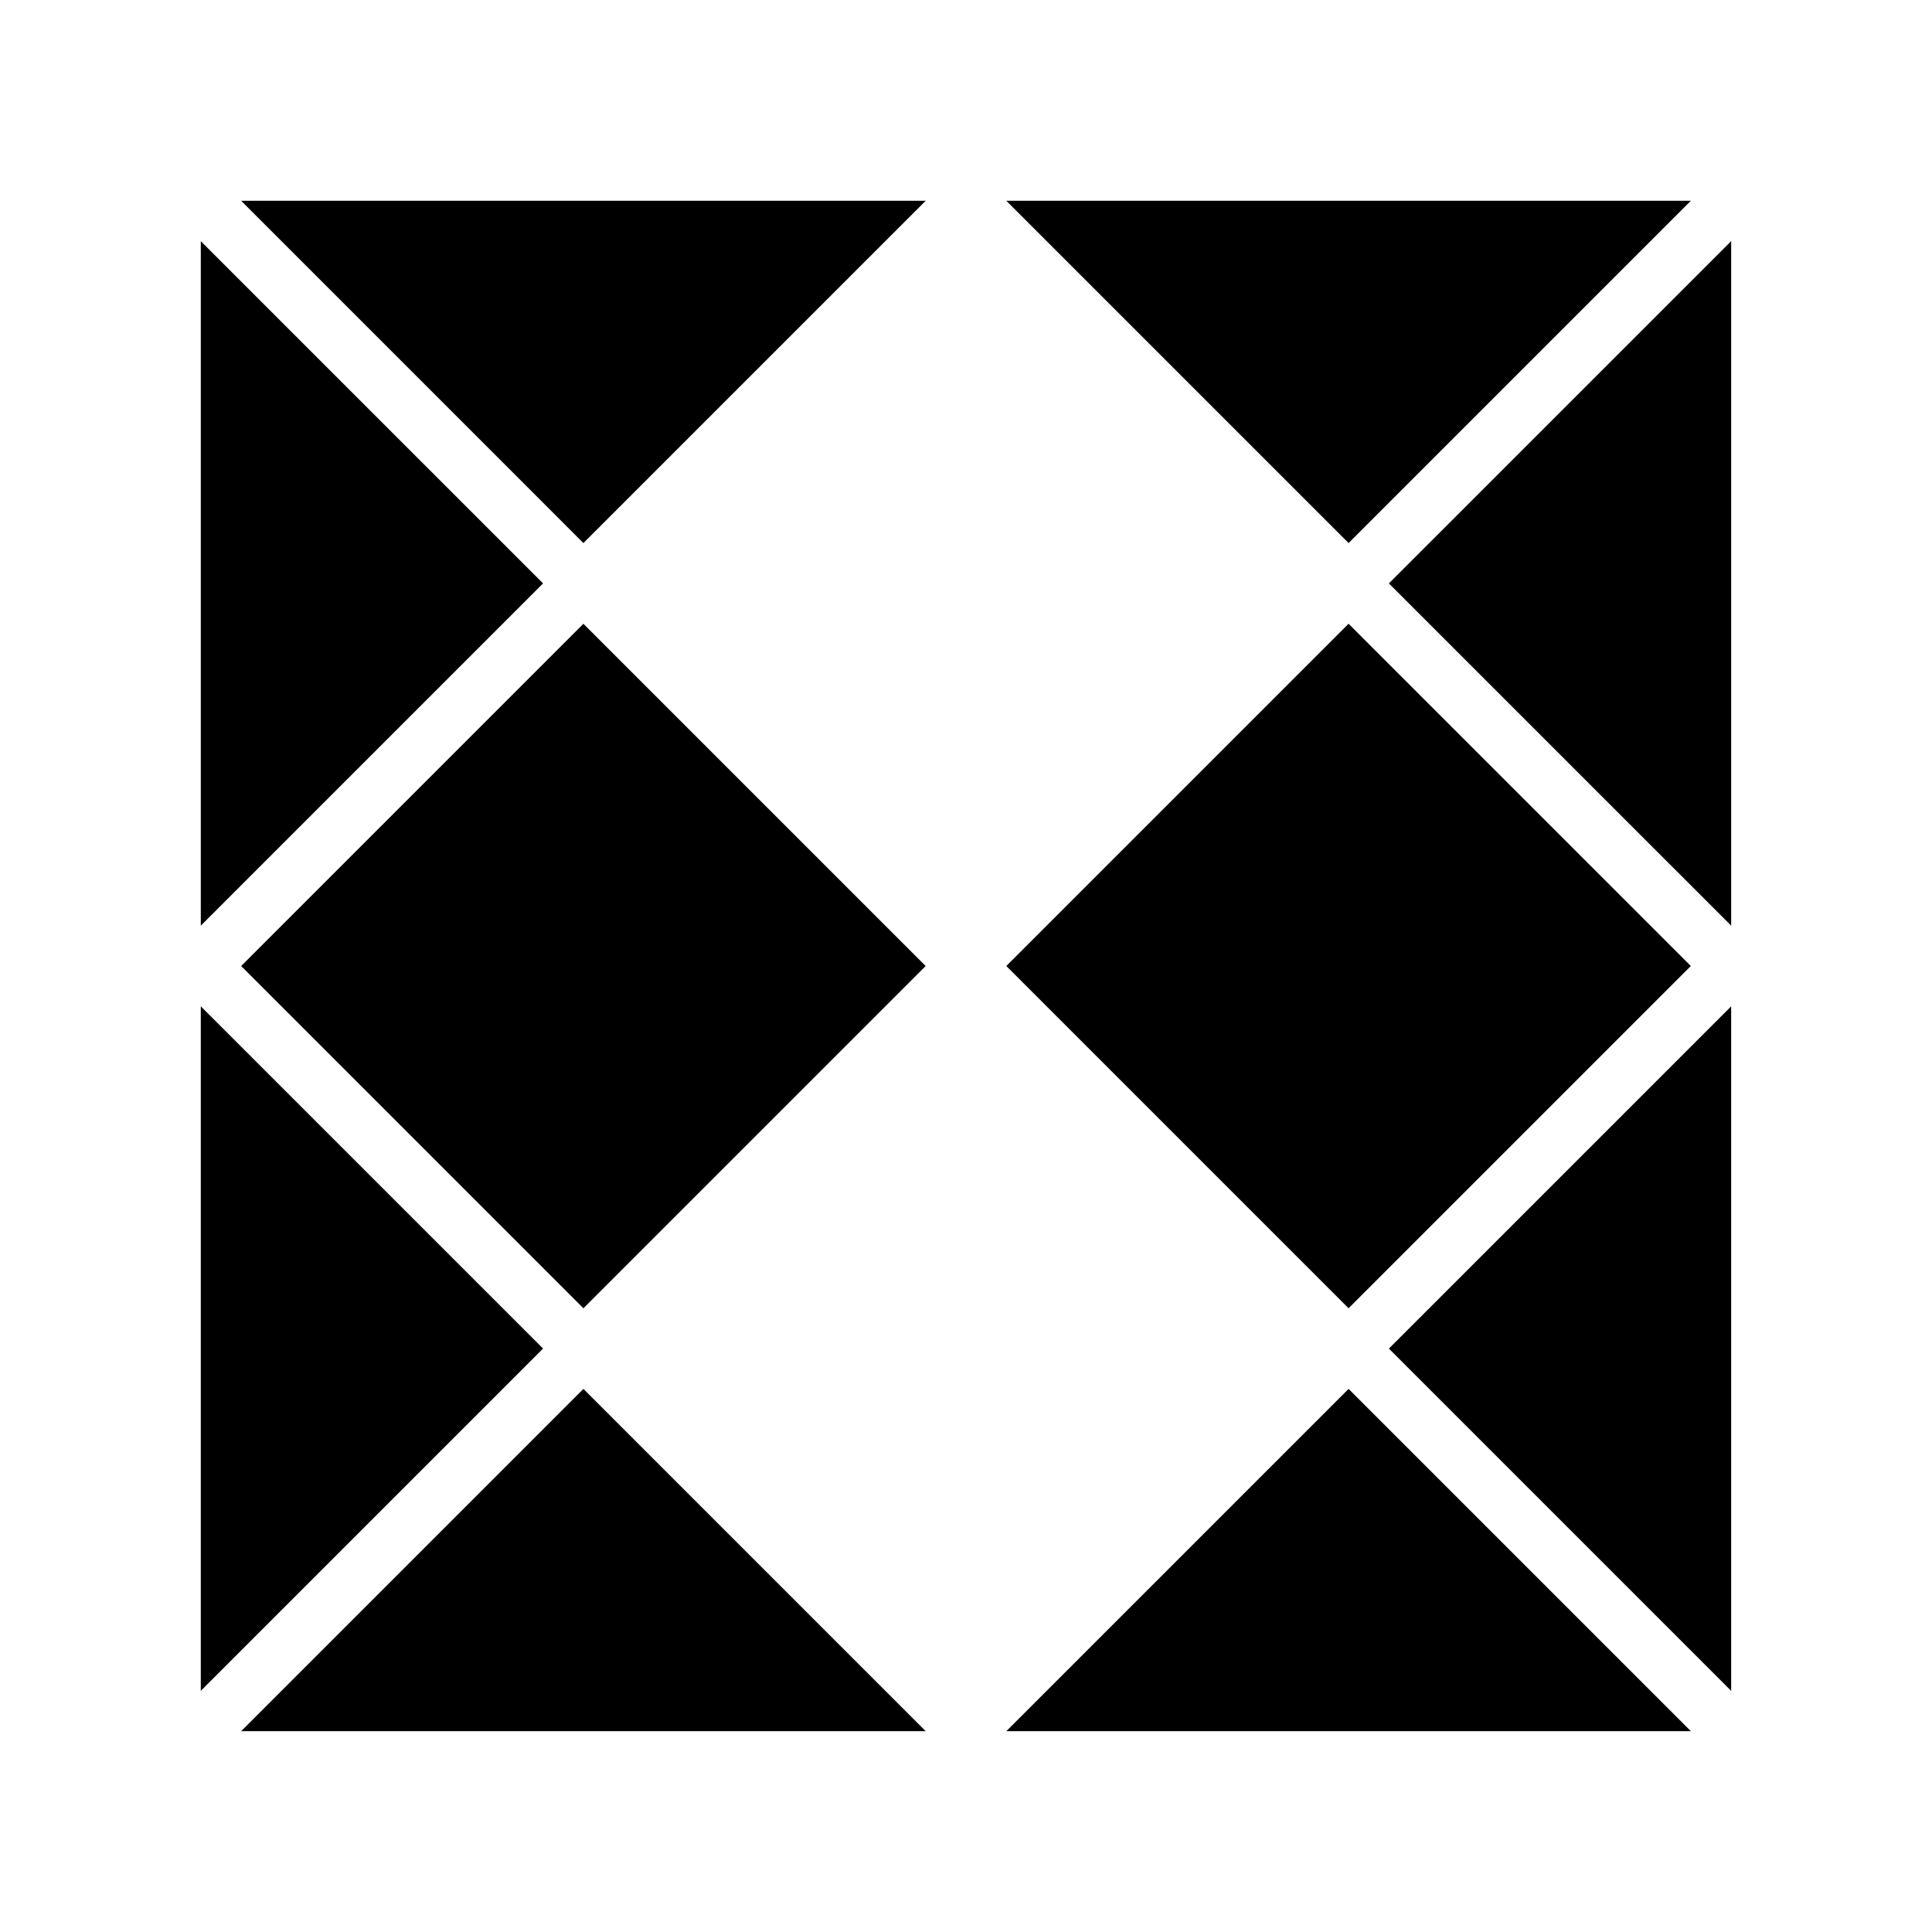
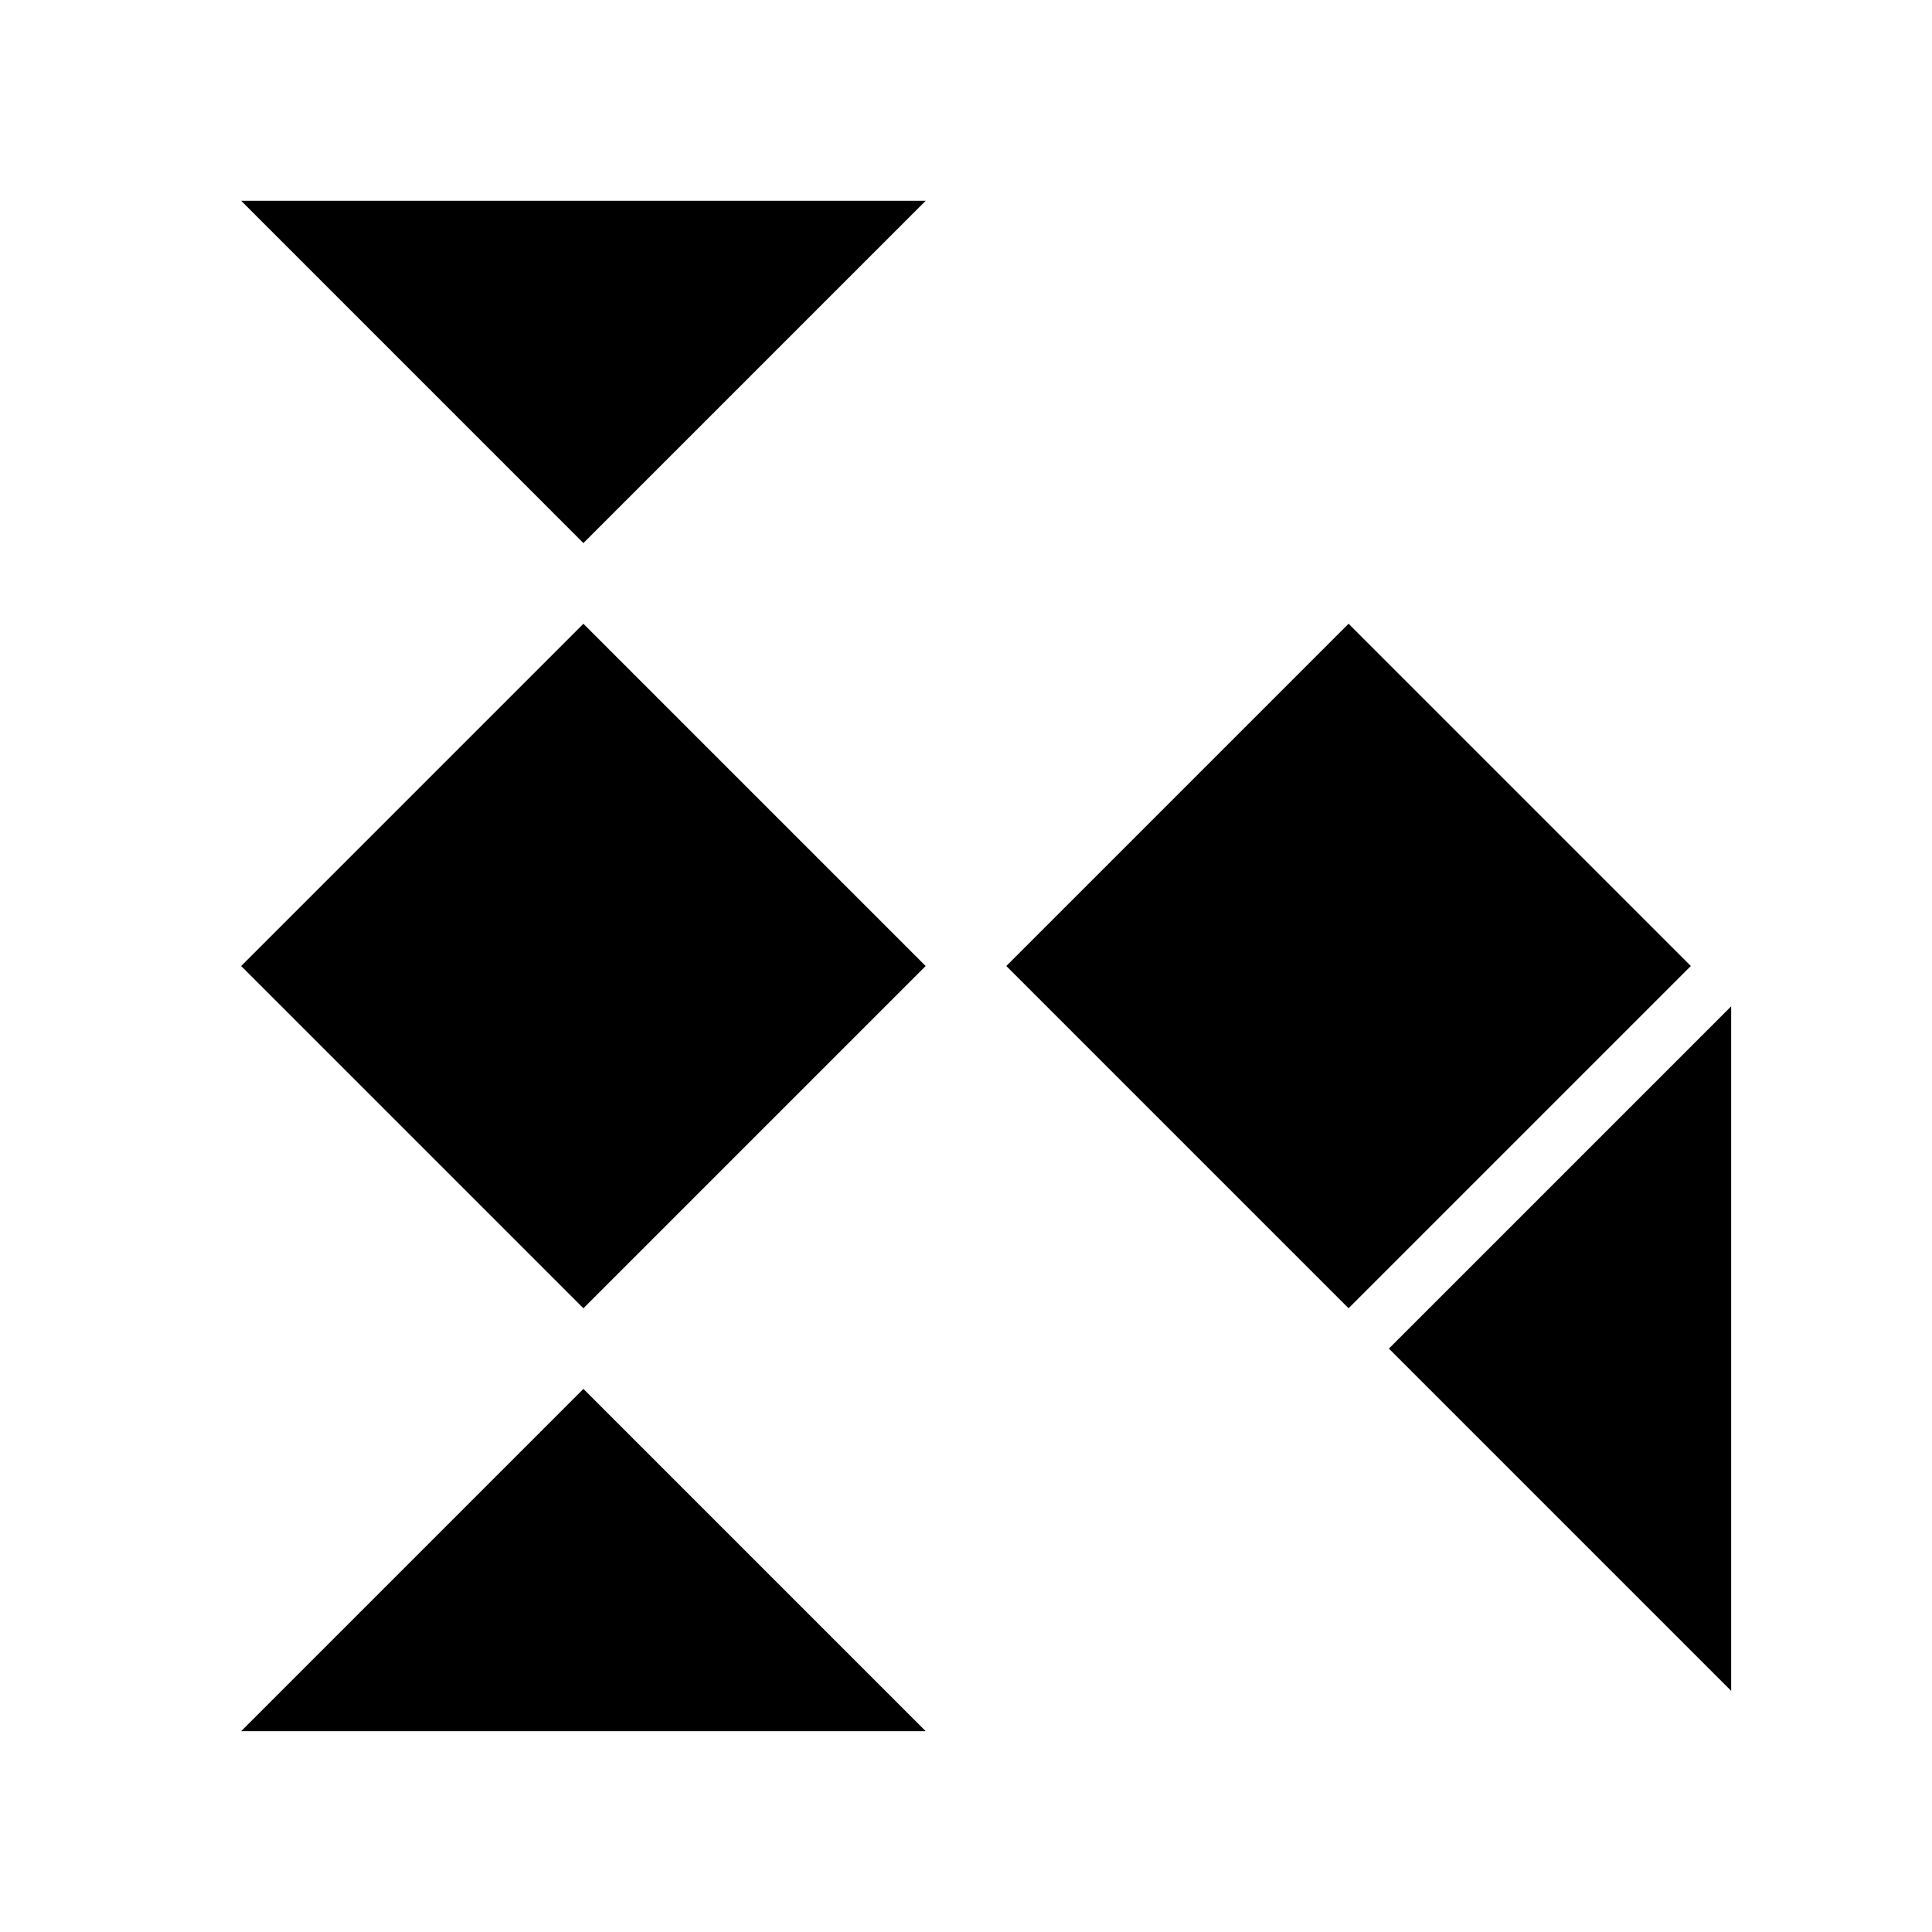
<svg xmlns="http://www.w3.org/2000/svg" fill="#000000" width="800px" height="800px" version="1.1" viewBox="144 144 512 512">
  <g>
    <path d="m410.68 400 90.703-90.703 90.703 90.703-90.703 90.703z" />
-     <path d="m410.68 197.21 90.707 90.707 90.707-90.707z" />
    <path d="m298.61 490.71-90.703-90.703 90.703-90.703 90.703 90.703z" />
    <path d="m298.61 287.92 90.707-90.707h-181.41z" />
    <path d="m512.07 501.39 90.707 90.707v-181.41z" />
-     <path d="m501.39 512.07-90.707 90.707h181.41z" />
-     <path d="m602.78 389.31v-181.41l-90.707 90.703z" />
-     <path d="m197.21 410.68v181.41l90.707-90.707z" />
    <path d="m298.61 512.07-90.703 90.707h181.41z" />
-     <path d="m287.92 298.61-90.707-90.703v181.41z" />
  </g>
</svg>